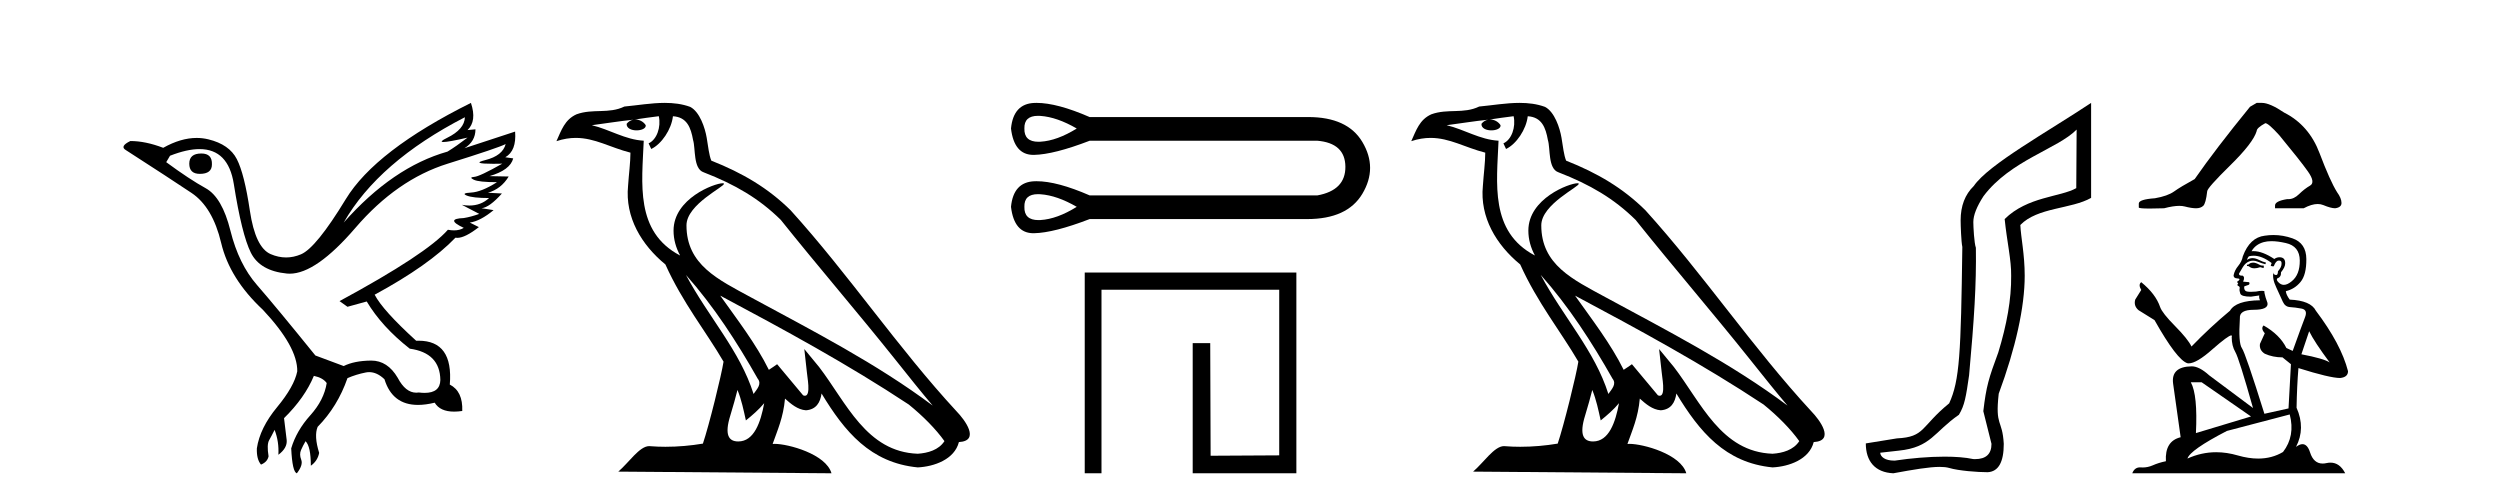
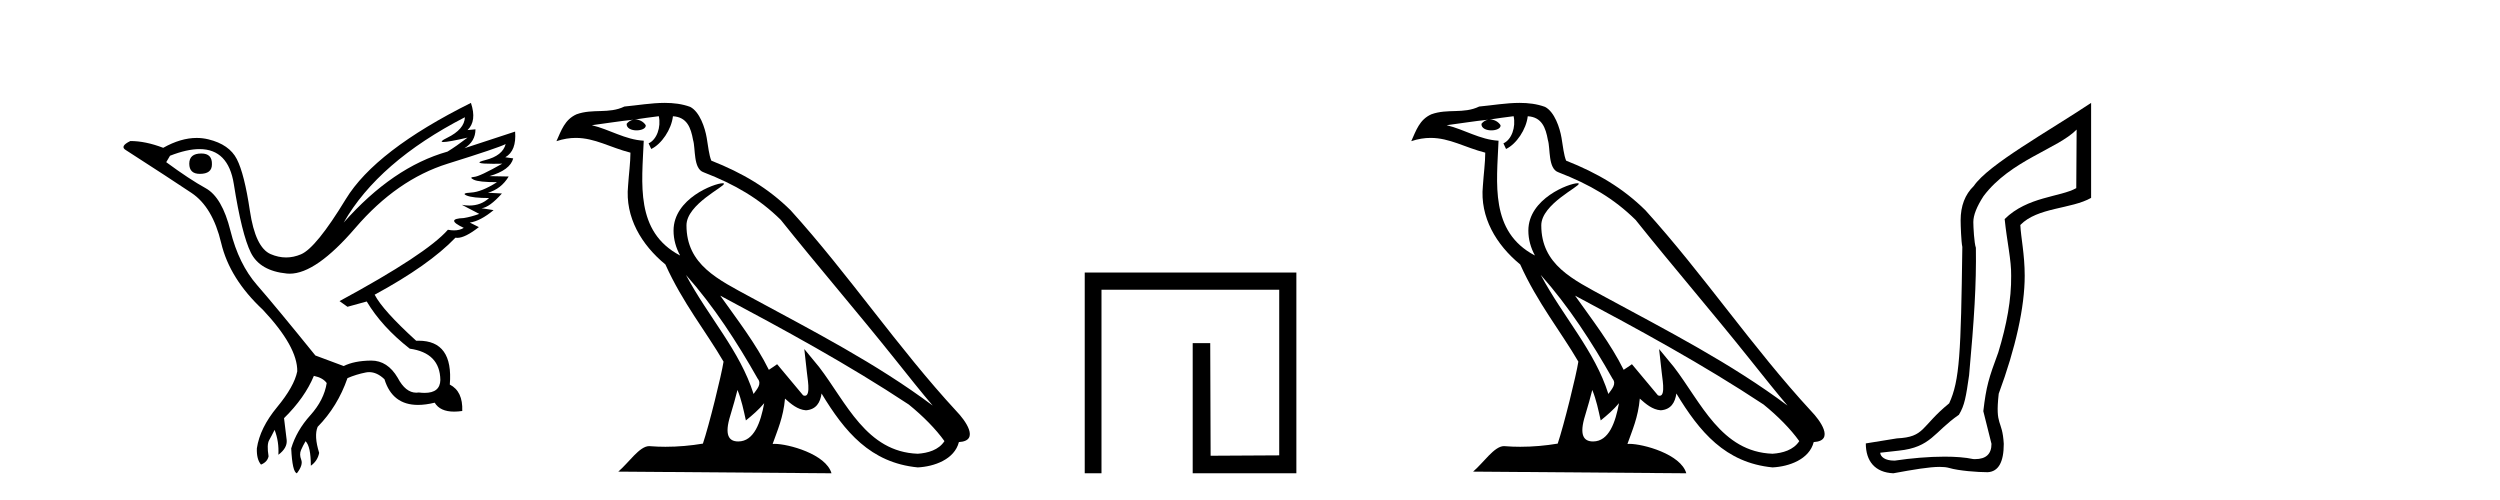
<svg xmlns="http://www.w3.org/2000/svg" width="205.0" height="41.0">
  <path d="M 16.511 12.586 Q 15.52 12.586 15.52 13.421 Q 15.52 14.257 16.387 14.257 Q 17.378 14.257 17.378 13.483 Q 17.409 12.586 16.511 12.586 ZM 38.121 9.613 Q 38.09 10.604 36.666 11.301 Q 35.962 11.645 36.363 11.645 Q 36.773 11.645 38.338 11.285 L 38.338 11.285 Q 37.409 11.997 36.697 12.431 Q 32.208 13.7 28.183 18.251 Q 31.031 13.267 38.121 9.613 ZM 41.465 11.812 Q 41.217 12.771 39.793 13.127 Q 38.58 13.431 40.445 13.431 Q 40.769 13.431 41.187 13.421 L 41.187 13.421 Q 39.329 14.474 38.88 14.505 Q 38.431 14.536 38.849 14.737 Q 39.267 14.939 40.753 14.939 Q 39.484 15.744 38.632 15.79 Q 37.781 15.836 38.276 16.038 Q 38.772 16.239 40.103 16.239 Q 39.44 16.854 38.487 16.854 Q 38.194 16.854 37.874 16.796 L 37.874 16.796 L 39.298 17.539 Q 38.617 17.787 38.029 17.88 Q 36.45 17.942 38.029 18.685 Q 37.698 18.891 37.23 18.891 Q 36.997 18.891 36.728 18.84 Q 34.994 20.821 27.842 24.691 L 28.493 25.156 L 30.072 24.722 Q 31.31 26.797 33.601 28.592 Q 36.078 28.933 36.109 31.162 Q 36.083 32.216 34.823 32.216 Q 34.602 32.216 34.344 32.184 Q 34.24 32.2 34.139 32.2 Q 33.25 32.2 32.61 30.976 Q 31.783 29.567 30.441 29.567 Q 30.427 29.567 30.412 29.568 Q 29.05 29.583 28.183 30.016 L 25.861 29.15 Q 22.579 25.094 21.078 23.375 Q 19.576 21.657 18.895 18.917 Q 18.214 16.177 16.867 15.434 Q 15.52 14.691 13.631 13.298 L 13.941 12.771 Q 15.333 12.226 16.361 12.226 Q 18.721 12.226 19.173 15.093 Q 19.824 19.211 20.567 20.713 Q 21.31 22.214 23.523 22.431 Q 23.638 22.442 23.756 22.442 Q 25.914 22.442 29.143 18.685 Q 32.548 14.722 36.713 13.421 Q 40.877 12.121 41.465 11.812 ZM 38.617 8.437 Q 30.784 12.338 28.353 16.332 Q 25.923 20.326 24.684 20.852 Q 24.074 21.111 23.46 21.111 Q 22.828 21.111 22.192 20.837 Q 20.938 20.295 20.489 17.276 Q 20.04 14.257 19.421 13.05 Q 18.802 11.842 17.084 11.425 Q 16.615 11.311 16.127 11.311 Q 14.825 11.311 13.384 12.121 Q 11.929 11.564 10.69 11.564 Q 9.792 11.997 10.319 12.307 Q 13.972 14.66 15.706 15.821 Q 17.44 16.982 18.136 19.923 Q 18.833 22.865 21.557 25.403 Q 24.406 28.437 24.375 30.45 Q 24.127 31.688 22.718 33.391 Q 21.31 35.094 21.062 36.766 Q 21.031 37.664 21.403 38.097 Q 21.929 37.881 22.022 37.416 Q 21.867 36.456 22.068 36.1 Q 22.27 35.744 22.517 35.249 Q 22.889 36.209 22.827 37.292 Q 23.57 36.735 23.508 36.085 L 23.291 34.289 Q 24.994 32.617 25.737 30.821 Q 26.48 30.976 26.79 31.41 Q 26.573 32.803 25.443 34.057 Q 24.313 35.311 23.879 36.766 Q 23.972 38.716 24.344 38.809 Q 24.87 38.128 24.7 37.695 Q 24.53 37.261 24.684 36.905 Q 24.839 36.549 25.056 36.178 Q 25.489 36.611 25.489 38.19 Q 26.047 37.788 26.171 37.137 Q 25.737 35.744 26.047 35.001 Q 27.688 33.329 28.493 31.007 Q 29.205 30.698 29.994 30.543 Q 30.135 30.515 30.275 30.515 Q 30.916 30.515 31.527 31.1 Q 32.172 33.203 34.275 33.203 Q 34.896 33.203 35.645 33.02 Q 36.085 33.753 37.238 33.753 Q 37.546 33.753 37.905 33.701 Q 37.967 32.091 36.883 31.534 Q 37.183 27.938 34.322 27.938 Q 34.226 27.938 34.127 27.942 Q 31.372 25.434 30.722 24.165 Q 35.18 21.75 37.347 19.49 Q 37.42 19.504 37.5 19.504 Q 38.139 19.504 39.267 18.623 L 38.524 18.251 Q 39.391 18.128 40.474 17.23 L 39.484 17.075 Q 40.134 17.013 41.156 15.867 L 40.01 15.805 Q 41.094 15.496 41.713 14.474 L 40.134 14.443 Q 41.837 13.948 42.084 12.988 L 41.434 12.895 Q 42.363 12.369 42.239 10.79 L 42.239 10.79 L 38.09 12.152 Q 38.988 11.595 38.988 10.604 L 38.988 10.604 L 38.338 10.666 Q 39.112 9.923 38.617 8.437 Z" style="fill:#000000;stroke:none" />
  <path d="M 56.244 22.54 L 56.244 22.54 C 58.538 25.118 60.437 28.06 62.13 31.048 C 62.486 31.486 62.086 31.888 61.792 32.305 C 60.677 28.763 58.109 26.03 56.244 22.54 ZM 54.023 9.529 C 54.215 10.422 53.862 11.451 53.185 11.755 L 53.402 12.217 C 54.247 11.815 55.06 10.612 55.181 9.532 C 56.335 9.601 56.651 10.47 56.831 11.479 C 57.048 12.168 56.828 13.841 57.702 14.13 C 60.282 15.129 62.255 16.285 64.025 18.031 C 67.08 21.852 70.272 25.552 73.327 29.376 C 74.514 30.865 75.6 32.228 76.481 33.257 C 71.842 29.789 66.658 27.136 61.573 24.38 C 58.87 22.911 56.291 21.71 56.291 18.477 C 56.291 16.738 59.495 15.281 59.363 15.055 C 59.351 15.035 59.314 15.026 59.256 15.026 C 58.598 15.026 55.231 16.274 55.231 18.907 C 55.231 19.637 55.426 20.313 55.766 20.944 C 55.761 20.944 55.756 20.943 55.75 20.943 C 52.058 18.986 52.644 15.028 52.787 11.538 C 51.253 11.453 49.988 10.616 48.531 10.267 C 49.662 10.121 50.788 9.933 51.921 9.816 L 51.921 9.816 C 51.709 9.858 51.514 9.982 51.385 10.154 C 51.366 10.526 51.787 10.69 52.197 10.69 C 52.598 10.69 52.988 10.534 52.95 10.264 C 52.769 9.982 52.439 9.799 52.102 9.799 C 52.092 9.799 52.082 9.799 52.072 9.799 C 52.636 9.719 53.386 9.599 54.023 9.529 ZM 60.473 31.976 C 60.804 32.78 60.976 33.632 61.163 34.476 C 61.701 34.04 62.222 33.593 62.664 33.06 L 62.664 33.06 C 62.376 34.623 61.84 36.199 60.538 36.199 C 59.751 36.199 59.386 35.667 59.891 34.054 C 60.129 33.293 60.318 32.566 60.473 31.976 ZM 59.059 24.242 L 59.059 24.242 C 64.325 27.047 69.539 29.879 74.519 33.171 C 75.692 34.122 76.738 35.181 77.445 36.172 C 76.976 36.901 76.083 37.152 75.257 37.207 C 71.041 37.06 69.391 32.996 67.165 30.093 L 65.953 28.622 L 66.162 30.507 C 66.177 30.846 66.524 32.452 66.006 32.452 C 65.962 32.452 65.912 32.44 65.854 32.415 L 63.724 29.865 C 63.496 30.015 63.281 30.186 63.046 30.325 C 61.99 28.187 60.443 26.196 59.059 24.242 ZM 54.515 8.437 C 53.408 8.437 52.274 8.636 51.199 8.736 C 49.917 9.361 48.618 8.884 47.274 9.373 C 46.303 9.809 46.03 10.693 45.628 11.576 C 46.201 11.386 46.722 11.308 47.213 11.308 C 48.779 11.308 50.04 12.097 51.697 12.518 C 51.694 13.349 51.563 14.292 51.501 15.242 C 51.245 17.816 52.601 20.076 54.563 21.685 C 55.968 24.814 57.912 27.214 59.331 29.655 C 59.162 30.752 58.141 34.89 57.638 36.376 C 56.653 36.542 55.601 36.636 54.566 36.636 C 54.149 36.636 53.734 36.62 53.328 36.588 C 53.296 36.584 53.265 36.582 53.233 36.582 C 52.435 36.582 51.558 37.945 50.698 38.673 L 68.182 38.809 C 67.736 37.233 64.63 36.397 63.526 36.397 C 63.462 36.397 63.405 36.399 63.356 36.405 C 63.746 35.29 64.232 34.243 64.37 32.686 C 64.858 33.123 65.405 33.595 66.088 33.644 C 66.923 33.582 67.262 33.011 67.368 32.267 C 69.26 35.396 71.376 37.951 75.257 38.327 C 76.598 38.261 78.269 37.675 78.63 36.25 C 80.409 36.149 79.105 34.416 78.445 33.737 C 73.604 28.498 69.609 22.517 64.826 17.238 C 62.984 15.421 60.904 14.192 58.328 13.173 C 58.136 12.702 58.074 12.032 57.949 11.295 C 57.813 10.491 57.384 9.174 56.599 8.765 C 55.931 8.519 55.229 8.437 54.515 8.437 Z" style="fill:#000000;stroke:none" />
-   <path d="M 85.118 9.498 C 85.183 9.498 85.252 9.5 85.323 9.505 C 86.227 9.57 87.217 9.914 88.293 10.538 C 87.217 11.205 86.227 11.566 85.323 11.619 C 85.264 11.623 85.208 11.625 85.153 11.625 C 84.364 11.625 83.979 11.262 84 10.538 C 83.98 9.844 84.352 9.498 85.118 9.498 ZM 85.118 15.921 C 85.183 15.921 85.252 15.923 85.323 15.929 C 86.227 15.993 87.217 16.337 88.293 16.961 C 87.217 17.629 86.227 17.989 85.323 18.043 C 85.264 18.046 85.208 18.048 85.153 18.048 C 84.364 18.048 83.979 17.686 84 16.961 C 83.98 16.268 84.352 15.921 85.118 15.921 ZM 84.998 8.437 C 84.939 8.437 84.88 8.438 84.823 8.44 C 83.671 8.483 83.031 9.182 82.902 10.538 C 83.072 11.98 83.685 12.701 84.743 12.701 C 84.759 12.701 84.775 12.701 84.79 12.701 C 85.877 12.679 87.399 12.292 89.358 11.539 L 108.014 11.539 C 109.542 11.668 110.312 12.378 110.322 13.669 C 110.333 14.96 109.564 15.746 108.014 16.025 L 89.358 16.025 C 87.579 15.249 86.126 14.86 84.998 14.86 C 84.939 14.86 84.88 14.861 84.823 14.863 C 83.671 14.906 83.031 15.606 82.902 16.961 C 83.072 18.404 83.685 19.125 84.743 19.125 C 84.759 19.125 84.775 19.124 84.79 19.124 C 85.877 19.103 87.399 18.715 89.358 17.962 L 106.982 17.962 C 107.049 17.963 107.116 17.964 107.183 17.964 C 109.376 17.964 110.885 17.275 111.71 15.896 C 112.56 14.476 112.56 13.056 111.71 11.636 C 110.897 10.277 109.42 9.598 107.278 9.598 C 107.18 9.598 107.082 9.599 106.982 9.602 L 89.358 9.602 C 87.579 8.825 86.126 8.437 84.998 8.437 Z" style="fill:#000000;stroke:none" />
  <path d="M 88.948 22.35 L 88.948 38.809 L 90.322 38.809 L 90.322 23.756 L 104.896 23.756 L 104.896 37.339 L 99.271 37.371 L 99.239 28.135 L 97.801 28.135 L 97.801 38.809 L 106.302 38.809 L 106.302 22.35 Z" style="fill:#000000;stroke:none" />
  <path d="M 126.338 22.54 L 126.338 22.54 C 128.632 25.118 130.532 28.06 132.225 31.048 C 132.58 31.486 132.18 31.888 131.886 32.305 C 130.771 28.763 128.204 26.03 126.338 22.54 ZM 124.117 9.529 C 124.309 10.422 123.956 11.451 123.28 11.755 L 123.496 12.217 C 124.341 11.815 125.154 10.612 125.275 9.532 C 126.429 9.601 126.745 10.47 126.926 11.479 C 127.142 12.168 126.922 13.841 127.796 14.13 C 130.376 15.129 132.349 16.285 134.119 18.031 C 137.174 21.852 140.366 25.552 143.421 29.376 C 144.608 30.865 145.694 32.228 146.575 33.257 C 141.936 29.789 136.752 27.136 131.667 24.38 C 128.964 22.911 126.385 21.71 126.385 18.477 C 126.385 16.738 129.589 15.281 129.457 15.055 C 129.445 15.035 129.408 15.026 129.35 15.026 C 128.692 15.026 125.325 16.274 125.325 18.907 C 125.325 19.637 125.521 20.313 125.86 20.944 C 125.855 20.944 125.85 20.943 125.845 20.943 C 122.152 18.986 122.738 15.028 122.881 11.538 C 121.347 11.453 120.083 10.616 118.625 10.267 C 119.756 10.121 120.882 9.933 122.015 9.816 L 122.015 9.816 C 121.803 9.858 121.608 9.982 121.479 10.154 C 121.46 10.526 121.881 10.69 122.291 10.69 C 122.692 10.69 123.082 10.534 123.044 10.264 C 122.863 9.982 122.533 9.799 122.196 9.799 C 122.186 9.799 122.176 9.799 122.166 9.799 C 122.73 9.719 123.48 9.599 124.117 9.529 ZM 130.567 31.976 C 130.898 32.78 131.07 33.632 131.257 34.476 C 131.795 34.04 132.316 33.593 132.758 33.06 L 132.758 33.06 C 132.47 34.623 131.934 36.199 130.632 36.199 C 129.845 36.199 129.48 35.667 129.985 34.054 C 130.223 33.293 130.412 32.566 130.567 31.976 ZM 129.154 24.242 L 129.154 24.242 C 134.419 27.047 139.634 29.879 144.614 33.171 C 145.787 34.122 146.832 35.181 147.54 36.172 C 147.07 36.901 146.177 37.152 145.351 37.207 C 141.135 37.06 139.485 32.996 137.259 30.093 L 136.047 28.622 L 136.256 30.507 C 136.271 30.846 136.618 32.452 136.1 32.452 C 136.056 32.452 136.006 32.44 135.948 32.415 L 133.818 29.865 C 133.59 30.015 133.375 30.186 133.14 30.325 C 132.084 28.187 130.537 26.196 129.154 24.242 ZM 124.609 8.437 C 123.502 8.437 122.368 8.636 121.293 8.736 C 120.011 9.361 118.713 8.884 117.368 9.373 C 116.397 9.809 116.125 10.693 115.723 11.576 C 116.295 11.386 116.816 11.308 117.307 11.308 C 118.873 11.308 120.135 12.097 121.791 12.518 C 121.788 13.349 121.658 14.292 121.596 15.242 C 121.339 17.816 122.695 20.076 124.657 21.685 C 126.062 24.814 128.006 27.214 129.425 29.655 C 129.256 30.752 128.235 34.89 127.732 36.376 C 126.747 36.542 125.695 36.636 124.66 36.636 C 124.243 36.636 123.828 36.62 123.422 36.588 C 123.391 36.584 123.359 36.582 123.327 36.582 C 122.529 36.582 121.652 37.945 120.792 38.673 L 138.276 38.809 C 137.83 37.233 134.724 36.397 133.62 36.397 C 133.556 36.397 133.499 36.399 133.45 36.405 C 133.84 35.29 134.326 34.243 134.464 32.686 C 134.952 33.123 135.499 33.595 136.182 33.644 C 137.018 33.582 137.356 33.011 137.462 32.267 C 139.354 35.396 141.47 37.951 145.351 38.327 C 146.692 38.261 148.363 37.675 148.724 36.25 C 150.503 36.149 149.199 34.416 148.539 33.737 C 143.698 28.498 139.703 22.517 134.92 17.238 C 133.078 15.421 130.998 14.192 128.422 13.173 C 128.231 12.702 128.168 12.032 128.043 11.295 C 127.907 10.491 127.478 9.174 126.693 8.765 C 126.025 8.519 125.323 8.437 124.609 8.437 Z" style="fill:#000000;stroke:none" />
  <path d="M 170.284 10.624 L 170.254 15.428 C 168.935 16.168 166.257 16.111 164.382 17.962 C 164.567 19.79 164.938 21.341 164.915 22.614 C 164.938 24.534 164.554 26.629 163.86 28.897 C 163.073 31.026 162.873 31.665 162.632 33.716 L 163.302 36.395 C 163.302 37.23 162.853 37.648 161.955 37.648 C 161.908 37.648 161.859 37.647 161.81 37.644 C 161.156 37.504 160.338 37.445 159.452 37.445 C 158.144 37.445 156.688 37.575 155.391 37.768 C 155.364 37.769 155.338 37.769 155.312 37.769 C 154.577 37.769 154.199 37.459 154.176 37.124 L 155.687 36.954 C 158.364 36.68 158.578 35.425 160.632 34.01 C 161.095 33.246 161.212 32.553 161.466 30.771 C 161.883 26.166 162.068 23.326 162.022 20.317 C 161.883 19.947 161.813 18.598 161.813 18.205 C 161.813 17.65 162.091 16.944 162.646 16.087 C 164.845 13.148 168.756 12.197 170.284 10.624 ZM 171.471 8.437 C 167.936 10.791 163.052 13.483 161.848 15.254 C 161.131 15.949 160.772 16.886 160.772 18.066 C 160.772 18.46 160.818 19.832 160.911 20.248 C 160.795 28.973 160.694 31.201 159.833 33.072 C 157.481 34.99 157.873 35.836 155.548 35.947 L 152.996 36.36 C 152.996 37.818 153.748 38.74 155.253 38.809 C 156.925 38.502 158.195 38.285 159.062 38.285 C 159.37 38.285 159.628 38.313 159.835 38.373 C 160.622 38.605 162.157 38.721 162.99 38.721 C 163.869 38.674 164.309 37.899 164.309 36.395 C 164.193 34.335 163.588 35.028 163.895 32.284 C 165.283 28.535 166.026 25.182 166.026 22.614 C 166.026 20.855 165.713 19.466 165.667 18.448 C 167.078 16.99 169.851 17.152 171.471 16.226 L 171.471 8.437 Z" style="fill:#000000;stroke:none" />
-   <path d="M 185.049 8.437 L 184.501 8.756 Q 181.674 12.222 179.964 14.684 Q 178.801 15.322 178.277 15.699 Q 177.752 16.075 176.704 16.257 Q 175.381 16.349 175.381 16.691 L 175.381 16.713 L 175.381 17.01 Q 175.366 17.101 176.293 17.101 Q 176.757 17.101 177.456 17.078 Q 178.201 16.881 178.702 16.881 Q 178.953 16.881 179.143 16.93 Q 179.713 17.078 180.078 17.078 Q 180.443 17.078 180.66 16.884 Q 180.876 16.691 180.99 15.687 Q 180.99 15.414 182.883 13.555 Q 184.775 11.697 185.049 10.74 Q 185.049 10.489 185.755 10.101 Q 186.006 10.101 186.895 11.082 Q 188.628 13.179 189.255 14.068 Q 189.882 14.958 189.426 15.22 Q 188.97 15.482 188.514 15.927 Q 188.101 16.33 187.65 16.33 Q 187.603 16.33 187.557 16.326 Q 186.553 16.485 186.553 16.85 L 186.553 17.078 L 188.902 17.078 Q 189.555 16.729 190.052 16.729 Q 190.3 16.729 190.509 16.816 Q 191.136 17.078 191.478 17.078 Q 192.003 17.01 192.003 16.645 Q 192.003 16.257 191.638 15.756 Q 191.068 14.844 190.201 12.552 Q 189.335 10.261 187.306 9.235 Q 186.12 8.437 185.482 8.437 Z" style="fill:#000000;stroke:none" />
-   <path d="M 184.824 21.535 Q 184.549 21.535 184.461 21.623 Q 184.384 21.71 184.252 21.71 L 184.252 21.809 L 184.406 21.831 Q 184.577 22.002 184.86 22.002 Q 185.069 22.002 185.34 21.908 L 185.615 21.985 L 185.637 21.787 L 185.395 21.765 Q 185.044 21.568 184.824 21.535 ZM 186.263 19.776 Q 186.77 19.776 187.439 19.93 Q 188.571 20.183 188.582 21.359 Q 188.593 22.524 187.923 23.062 Q 187.568 23.358 187.277 23.358 Q 187.027 23.358 186.824 23.139 Q 186.626 22.941 186.747 22.82 Q 187.066 22.721 187.044 22.326 Q 187.384 21.908 187.384 21.612 Q 187.405 21.094 186.909 21.094 Q 186.889 21.094 186.868 21.095 Q 186.648 21.117 186.494 21.238 Q 185.522 20.593 184.783 20.593 Q 184.703 20.593 184.626 20.601 L 184.626 20.601 Q 184.945 20.04 185.626 19.853 Q 185.904 19.776 186.263 19.776 ZM 189.351 27.161 Q 189.78 28.04 191.033 29.721 Q 190.56 29.403 188.714 29.051 L 189.351 27.161 ZM 184.795 20.969 Q 185.488 20.969 186.274 21.568 L 186.197 21.787 Q 186.29 21.841 186.377 21.841 Q 186.414 21.841 186.45 21.831 Q 186.626 21.37 186.846 21.37 Q 186.872 21.367 186.896 21.367 Q 187.107 21.367 187.088 21.634 Q 187.088 21.908 186.791 22.249 Q 186.791 22.553 186.643 22.553 Q 186.62 22.553 186.593 22.546 Q 186.395 22.502 186.428 22.326 L 186.428 22.326 Q 186.296 22.82 186.659 23.579 Q 187.011 24.348 187.197 24.754 Q 187.384 25.161 187.791 25.183 Q 188.197 25.205 188.725 25.304 Q 189.252 25.403 189.011 26.018 Q 188.769 26.634 188 28.776 L 187.483 28.535 Q 186.945 27.447 185.615 26.688 L 185.615 26.688 Q 185.362 26.93 185.714 27.326 L 185.318 28.194 Q 185.241 28.71 185.714 29.007 Q 186.373 29.304 187.164 29.304 L 187.857 29.864 L 187.659 33.491 L 185.681 33.93 Q 184.131 28.974 183.835 28.546 Q 183.538 28.117 183.67 26.095 Q 183.615 25.403 184.802 25.403 Q 186.033 25.403 185.934 24.842 L 185.78 24.392 Q 185.659 23.974 185.681 23.875 Q 185.584 23.849 185.456 23.849 Q 185.263 23.849 185 23.908 Q 184.751 23.93 184.57 23.93 Q 184.208 23.93 184.121 23.842 Q 183.989 23.71 184.033 23.48 L 184.384 23.359 Q 184.505 23.293 184.428 23.139 L 183.934 23.095 Q 184.11 22.721 183.89 22.601 Q 183.857 22.603 183.827 22.603 Q 183.593 22.603 183.593 22.447 Q 183.67 22.304 183.901 21.919 Q 184.131 21.535 184.461 21.425 Q 184.609 21.377 184.755 21.377 Q 184.945 21.377 185.131 21.458 Q 185.461 21.59 185.758 21.667 L 185.813 21.535 Q 185.538 21.469 185.241 21.315 Q 184.956 21.167 184.708 21.167 Q 184.461 21.167 184.252 21.315 Q 184.307 21.117 184.406 21.018 Q 184.597 20.969 184.795 20.969 ZM 180.538 31.348 L 184.582 34.15 L 180.066 35.513 Q 180.219 32.381 179.648 31.348 ZM 187.758 33.985 Q 188.219 35.754 187.208 37.062 Q 186.303 37.603 185.169 37.603 Q 184.391 37.603 183.505 37.348 Q 182.597 37.082 181.728 37.082 Q 180.513 37.082 179.373 37.601 Q 179.571 36.908 182.604 35.337 L 187.758 33.985 ZM 186.421 19.272 Q 186.069 19.272 185.714 19.326 Q 184.483 19.469 183.912 21.018 Q 183.835 21.436 183.538 21.798 Q 183.241 22.15 183.153 22.579 Q 183.153 22.82 183.461 22.831 Q 183.769 22.842 183.538 23.04 Q 183.439 23.062 183.461 23.139 Q 183.472 23.216 183.538 23.238 Q 183.395 23.392 183.538 23.447 Q 183.692 23.513 183.648 23.667 Q 183.615 23.831 183.703 24.073 Q 183.791 24.326 184.582 24.326 L 185.263 24.227 L 185.263 24.227 Q 185.219 24.392 185.318 24.623 Q 183.34 24.645 182.857 25.48 Q 181.197 26.864 179.703 28.414 Q 179.406 27.798 178.351 26.732 Q 177.307 25.677 177.132 25.183 Q 176.769 24.106 175.582 23.139 Q 175.318 23.337 175.582 23.776 L 175.088 24.568 Q 174.945 25.084 175.362 25.436 Q 176 25.82 176.67 26.249 Q 178.516 29.524 179.373 29.787 Q 179.421 29.795 179.472 29.795 Q 180.125 29.795 181.428 28.634 Q 182.72 27.504 182.961 27.504 Q 183.045 27.504 183 27.645 Q 183 28.359 183.296 28.864 Q 183.593 29.37 184.747 33.458 L 181.153 30.776 Q 180.34 30.04 179.725 30.04 Q 178 30.062 178.197 31.469 L 178.813 35.853 Q 177.505 36.172 177.604 37.82 Q 177.011 37.941 176.516 38.161 Q 176.117 38.333 175.71 38.333 Q 175.624 38.333 175.538 38.326 Q 175.508 38.324 175.48 38.324 Q 175.032 38.324 174.846 38.809 L 192.307 38.809 Q 191.862 37.936 191.1 37.936 Q 190.941 37.936 190.769 37.974 Q 190.603 38.011 190.454 38.011 Q 189.721 38.011 189.428 37.106 Q 189.211 36.421 188.803 36.421 Q 188.57 36.421 188.274 36.644 Q 189.066 35.117 188.318 33.436 Q 188.351 31.612 188.472 30.183 Q 191.055 30.996 191.89 30.996 Q 192.538 30.93 192.538 30.436 Q 191.967 28.216 189.901 25.48 Q 189.483 24.645 187.758 24.568 Q 187.461 24.172 187.439 23.875 Q 188.153 23.71 188.637 23.128 Q 189.131 22.546 189.12 21.238 Q 189.11 19.941 187.989 19.546 Q 187.213 19.272 186.421 19.272 Z" style="fill:#000000;stroke:none" />
</svg>